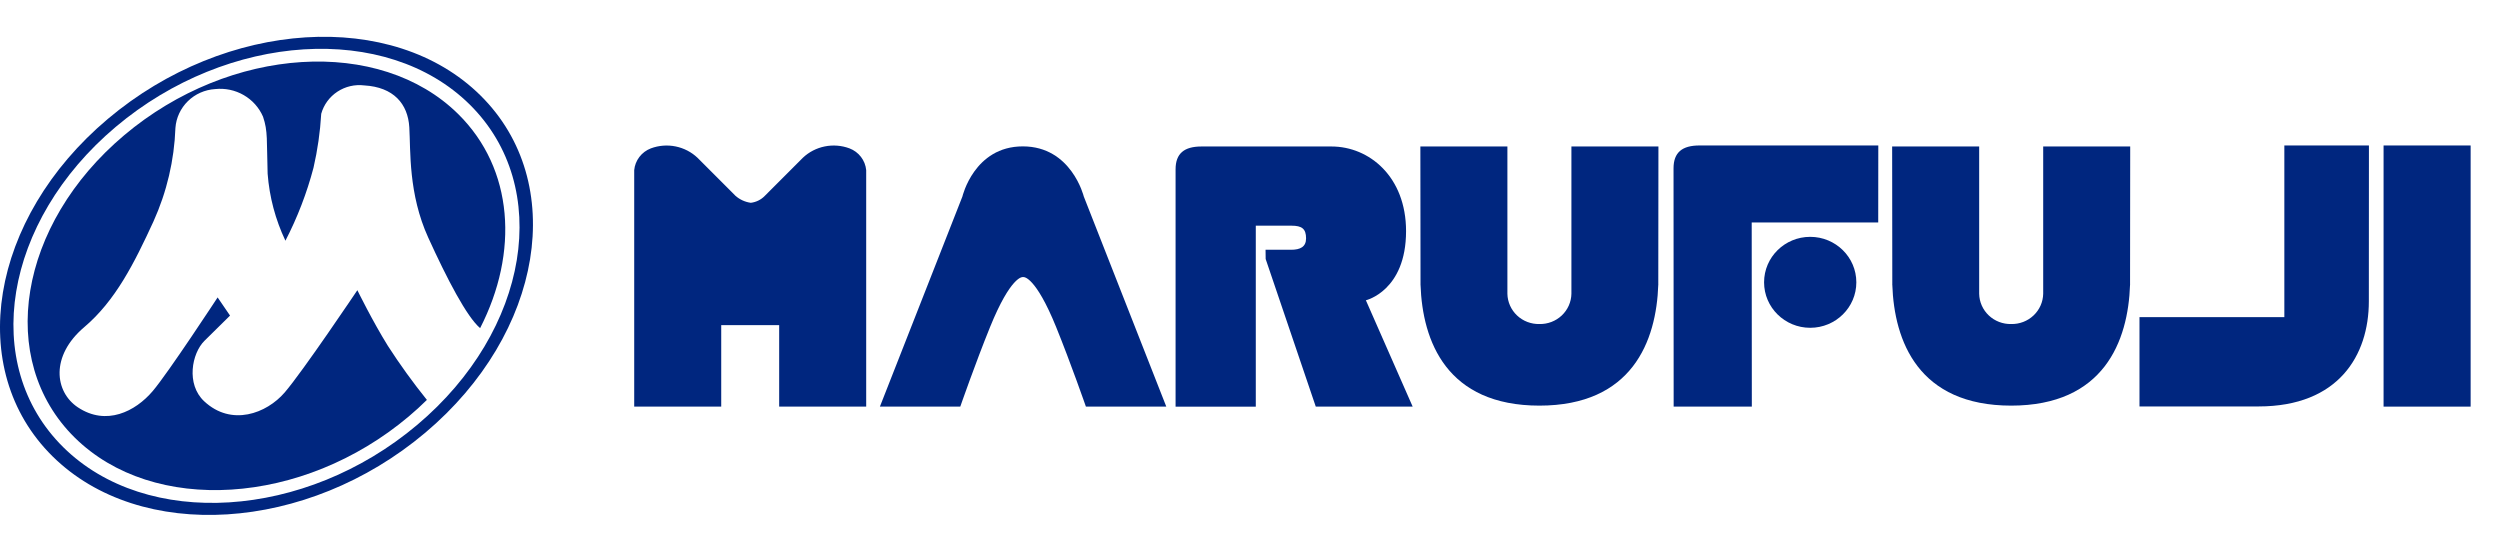
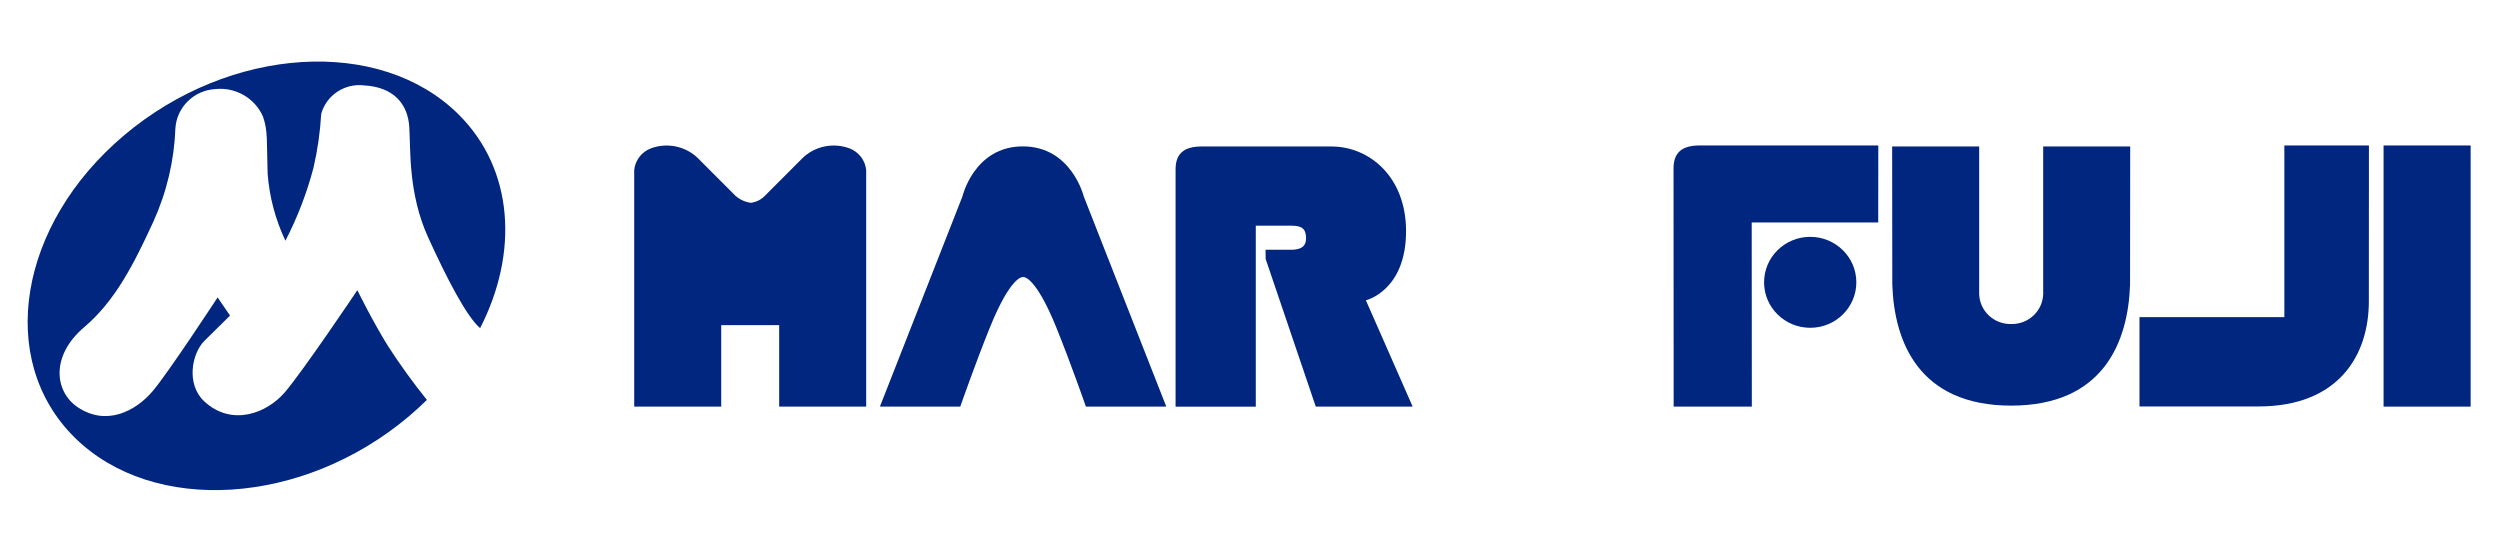
<svg xmlns="http://www.w3.org/2000/svg" width="290" height="64" viewBox="0 0 290 64" fill="none">
  <path d="M149.765 28.973H146.804L146.817 30.044L152.63 47.169H163.87L158.442 34.832C158.442 34.832 163.103 33.747 163.103 26.812C163.103 20.486 158.825 16.992 154.45 16.992H139.377C137.377 16.992 136.367 17.793 136.367 19.646V47.17H145.672V26.179H149.806C151.018 26.179 151.504 26.533 151.504 27.654C151.503 28.628 150.842 28.973 149.765 28.973Z" fill="#00267F" />
  <path d="M261.988 47.147C271.281 47.147 274.786 41.199 274.786 34.956C274.786 34.709 274.796 16.874 274.796 16.874H264.984V36.786H248.18V47.147H261.988Z" fill="#00267F" />
  <path d="M286.594 16.875H276.494V47.168H286.594V16.875Z" fill="#00267F" />
  <path d="M118.748 32.143C118.748 32.143 120.107 32.013 122.517 37.949C124.2 42.096 125.965 47.167 125.965 47.167H135.29L125.718 22.791C125.718 22.791 124.296 16.98 118.648 16.98C112.999 16.98 111.641 22.791 111.641 22.791L102.069 47.167H111.392C111.392 47.167 113.158 42.096 114.842 37.949C117.251 32.013 118.609 32.143 118.609 32.143H118.748Z" fill="#00267F" />
  <path d="M98.541 17.211C97.627 16.87 96.634 16.792 95.676 16.985C94.719 17.177 93.836 17.634 93.132 18.301L88.722 22.716C88.292 23.163 87.718 23.448 87.098 23.525C86.436 23.436 85.817 23.154 85.318 22.716L80.909 18.301C80.204 17.634 79.322 17.178 78.364 16.985C77.407 16.792 76.414 16.87 75.5 17.211C74.972 17.413 74.511 17.756 74.17 18.202C73.829 18.648 73.62 19.178 73.568 19.734V47.167H83.662V37.715H90.384V47.167H100.478V19.734C100.426 19.178 100.216 18.646 99.874 18.201C99.532 17.755 99.07 17.412 98.541 17.211Z" fill="#00267F" />
  <path d="M217.883 16.874H197.14C195.141 16.874 194.13 17.675 194.13 19.527L194.144 47.163H203.212L203.198 25.803H217.874L217.883 16.874Z" fill="#00267F" />
  <path d="M209.984 38.024C212.939 38.024 215.335 35.662 215.335 32.749C215.335 29.835 212.939 27.474 209.984 27.474C207.029 27.474 204.633 29.835 204.633 32.749C204.633 35.662 207.029 38.024 209.984 38.024Z" fill="#00267F" />
-   <path d="M178.553 47.053C189.314 47.053 192.14 39.603 192.361 33.013C192.361 33.258 192.369 32.766 192.361 33.013L192.378 16.991H182.284V34.083C182.274 34.554 182.17 35.018 181.978 35.449C181.786 35.88 181.509 36.269 181.165 36.595C180.82 36.92 180.413 37.175 179.968 37.345C179.523 37.516 179.048 37.598 178.571 37.587C178.093 37.598 177.619 37.515 177.174 37.345C176.729 37.175 176.322 36.92 175.977 36.594C175.632 36.269 175.356 35.88 175.164 35.449C174.972 35.018 174.868 34.554 174.858 34.083V16.991H164.763L164.781 33.013C164.774 32.766 164.781 33.258 164.781 33.013C164.999 39.603 167.825 47.053 178.588 47.053H178.553Z" fill="#00267F" />
  <path d="M233.279 47.053C244.04 47.053 246.866 39.603 247.087 33.013C247.087 33.258 247.095 32.766 247.087 33.013L247.104 16.991H237.01V34.083C237 34.554 236.896 35.018 236.704 35.449C236.512 35.88 236.235 36.269 235.89 36.594C235.545 36.92 235.139 37.175 234.694 37.345C234.249 37.515 233.774 37.598 233.297 37.587C232.819 37.598 232.345 37.516 231.899 37.345C231.454 37.175 231.048 36.92 230.703 36.595C230.358 36.269 230.081 35.88 229.889 35.449C229.697 35.018 229.594 34.554 229.584 34.083V16.991H219.489L219.507 33.013C219.499 32.766 219.507 33.258 219.507 33.013C219.725 39.603 222.551 47.053 233.314 47.053H233.279Z" fill="#00267F" />
-   <path d="M55.741 11.077C45.575 1.023 26.216 2.242 12.504 13.798C-1.208 25.353 -4.088 42.87 6.084 52.923C16.256 62.977 35.609 61.758 49.322 50.202C63.036 38.647 65.908 21.13 55.741 11.077ZM48.395 49.286C35.373 60.259 16.989 61.417 7.334 51.87C-2.321 42.323 0.408 25.687 13.43 14.714C26.452 3.741 44.837 2.583 54.492 12.13C64.146 21.677 61.416 38.312 48.395 49.286Z" fill="#00267F" />
  <path d="M41.454 33.662C41.454 33.662 35.117 43.098 33.019 45.531C30.921 47.964 26.848 49.504 23.681 46.544C21.569 44.57 22.241 40.988 23.723 39.528L26.684 36.608L25.244 34.501C25.244 34.501 19.508 43.258 17.715 45.366C15.699 47.738 12.326 49.441 9.034 47.252C6.339 45.459 5.826 41.292 9.775 37.946C13.394 34.88 15.576 30.525 17.797 25.699C19.349 22.273 20.215 18.584 20.35 14.834C20.436 13.661 20.95 12.559 21.797 11.732C22.644 10.904 23.767 10.407 24.957 10.333C26.109 10.209 27.271 10.453 28.271 11.03C29.271 11.607 30.056 12.485 30.511 13.536C31.092 15.239 30.922 16.293 31.045 20.145C31.248 22.84 31.948 25.476 33.109 27.923C34.503 25.226 35.595 22.388 36.366 19.459C36.84 17.401 37.14 15.307 37.262 13.199C37.555 12.149 38.222 11.237 39.142 10.633C40.062 10.028 41.172 9.771 42.269 9.909C45.647 10.109 47.317 12.035 47.48 14.764C47.642 17.493 47.356 22.469 49.677 27.566C51.856 32.351 54.143 36.747 55.694 38.063C60.197 29.277 59.589 19.601 53.165 13.244C44.052 4.233 26.701 5.326 14.411 15.682C2.121 26.039 -0.456 41.739 8.657 50.75C17.77 59.76 35.121 58.668 47.411 48.311C48.15 47.689 48.853 47.048 49.52 46.388C47.902 44.378 46.392 42.287 44.995 40.122C43.212 37.255 41.454 33.662 41.454 33.662Z" fill="#00267F" />
</svg>